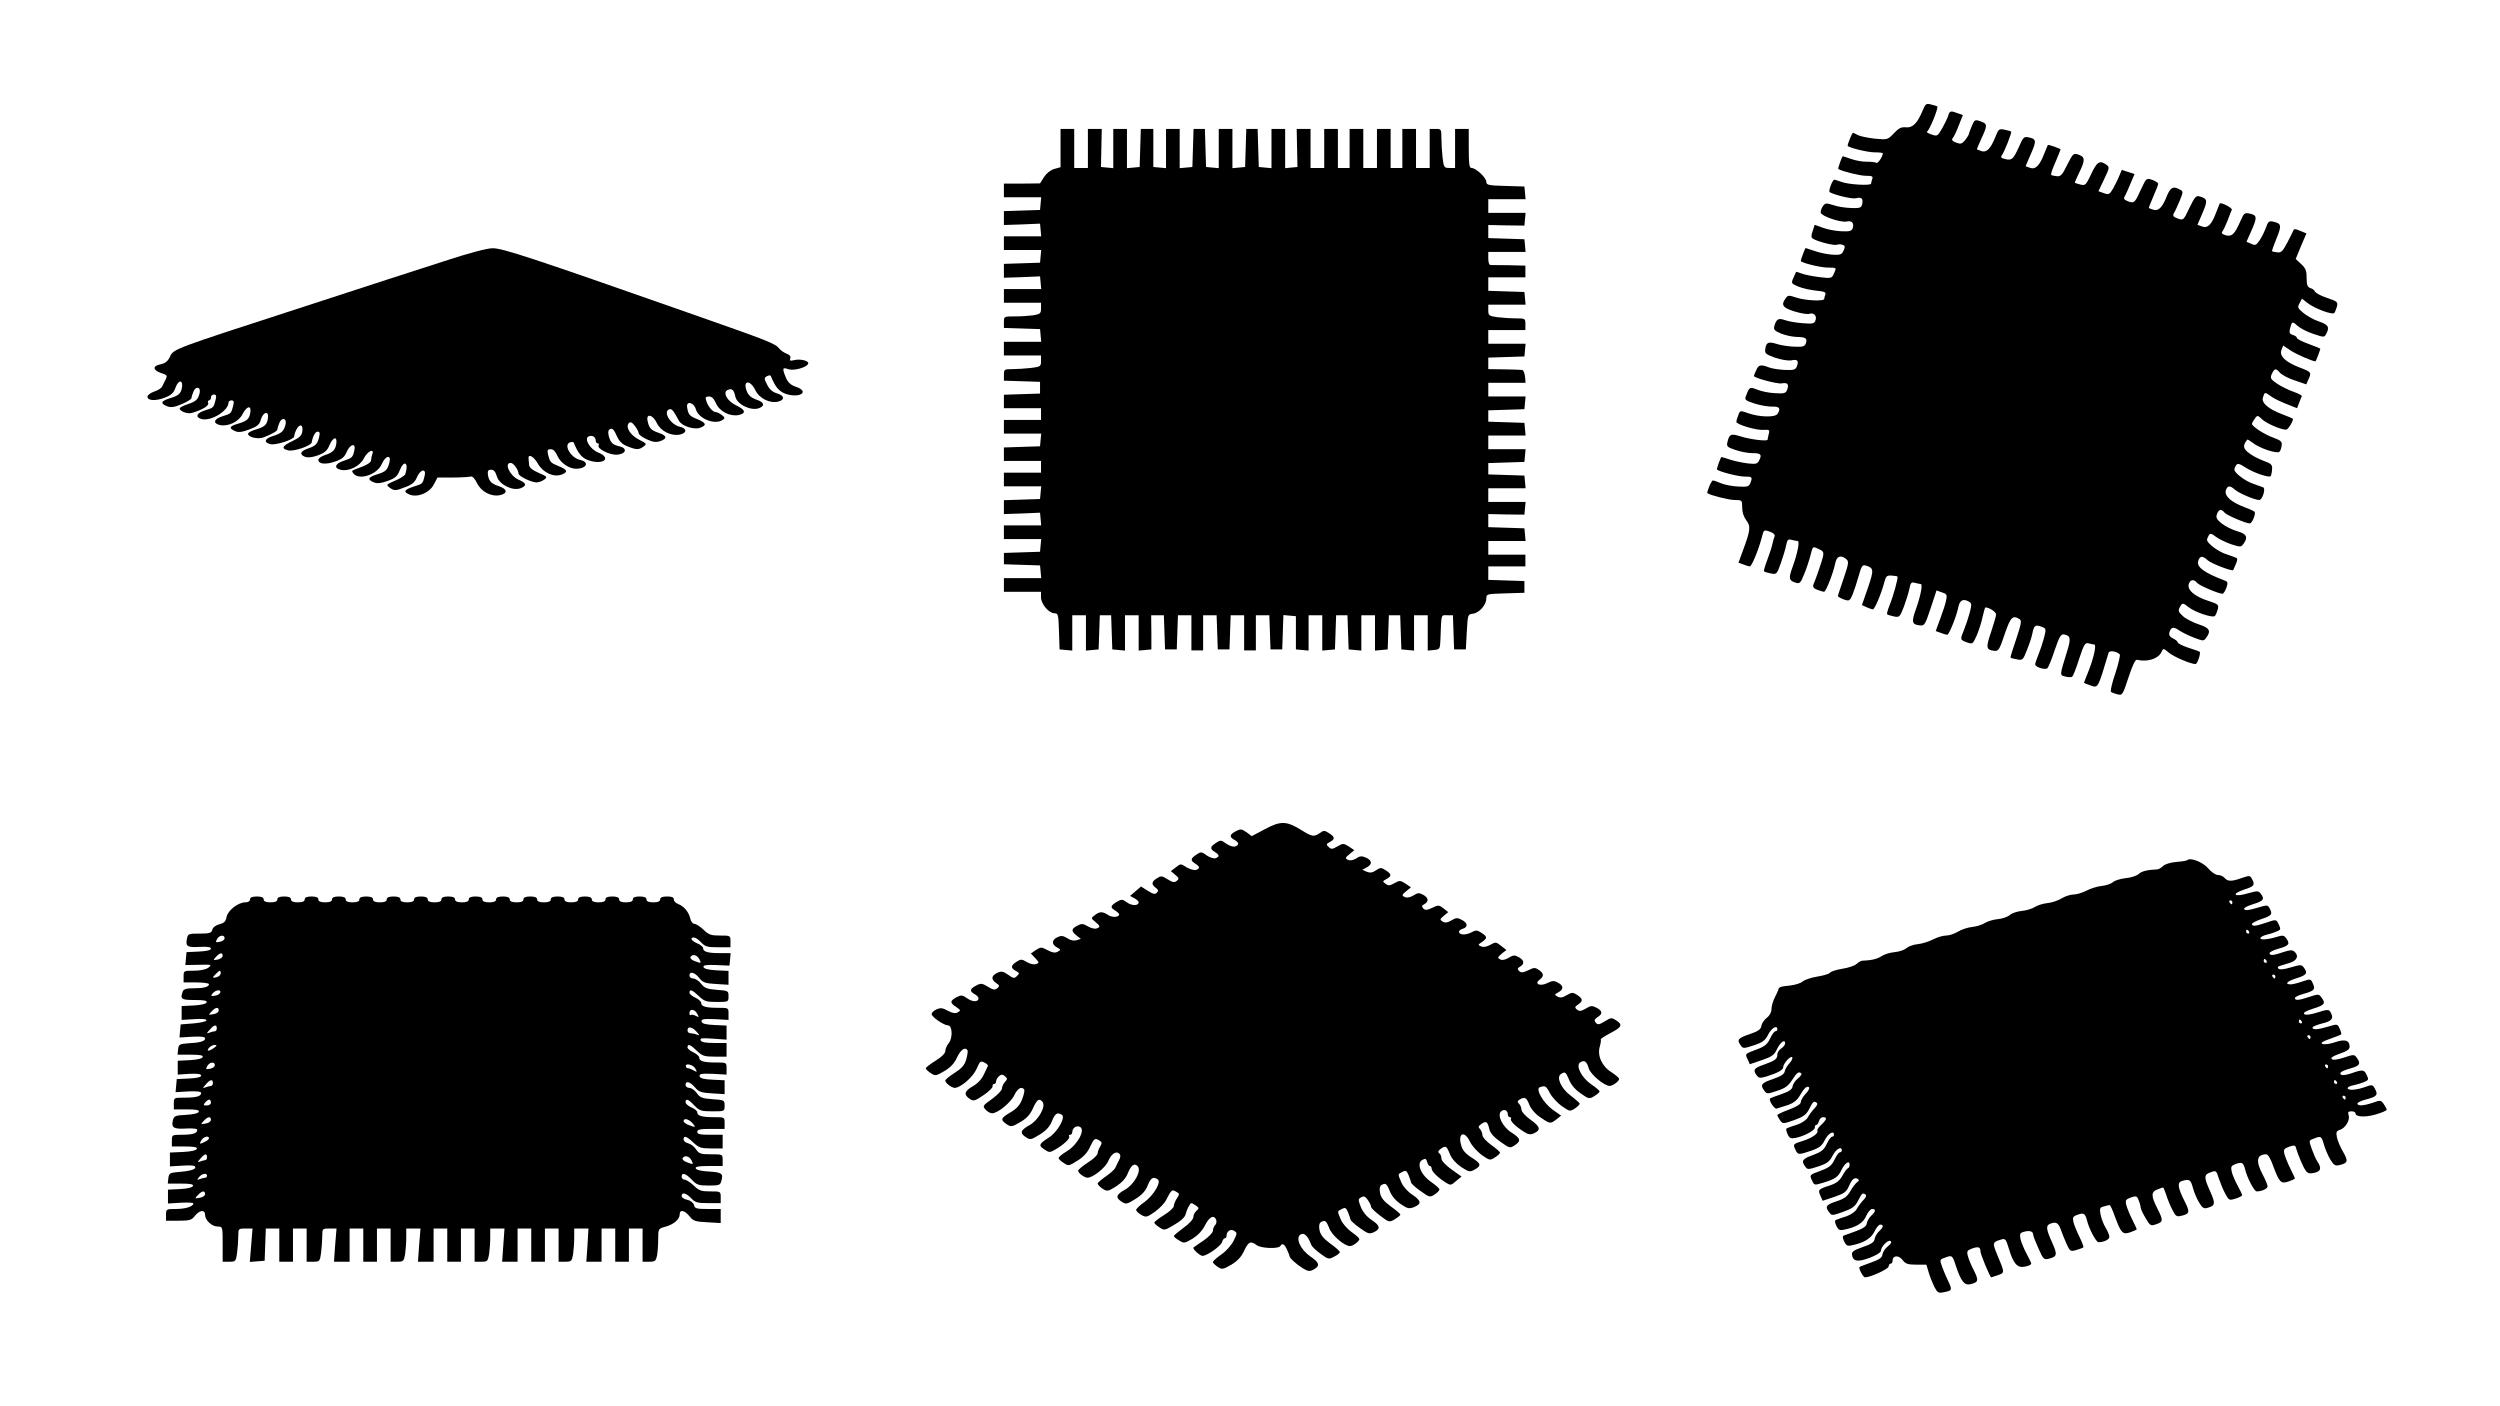
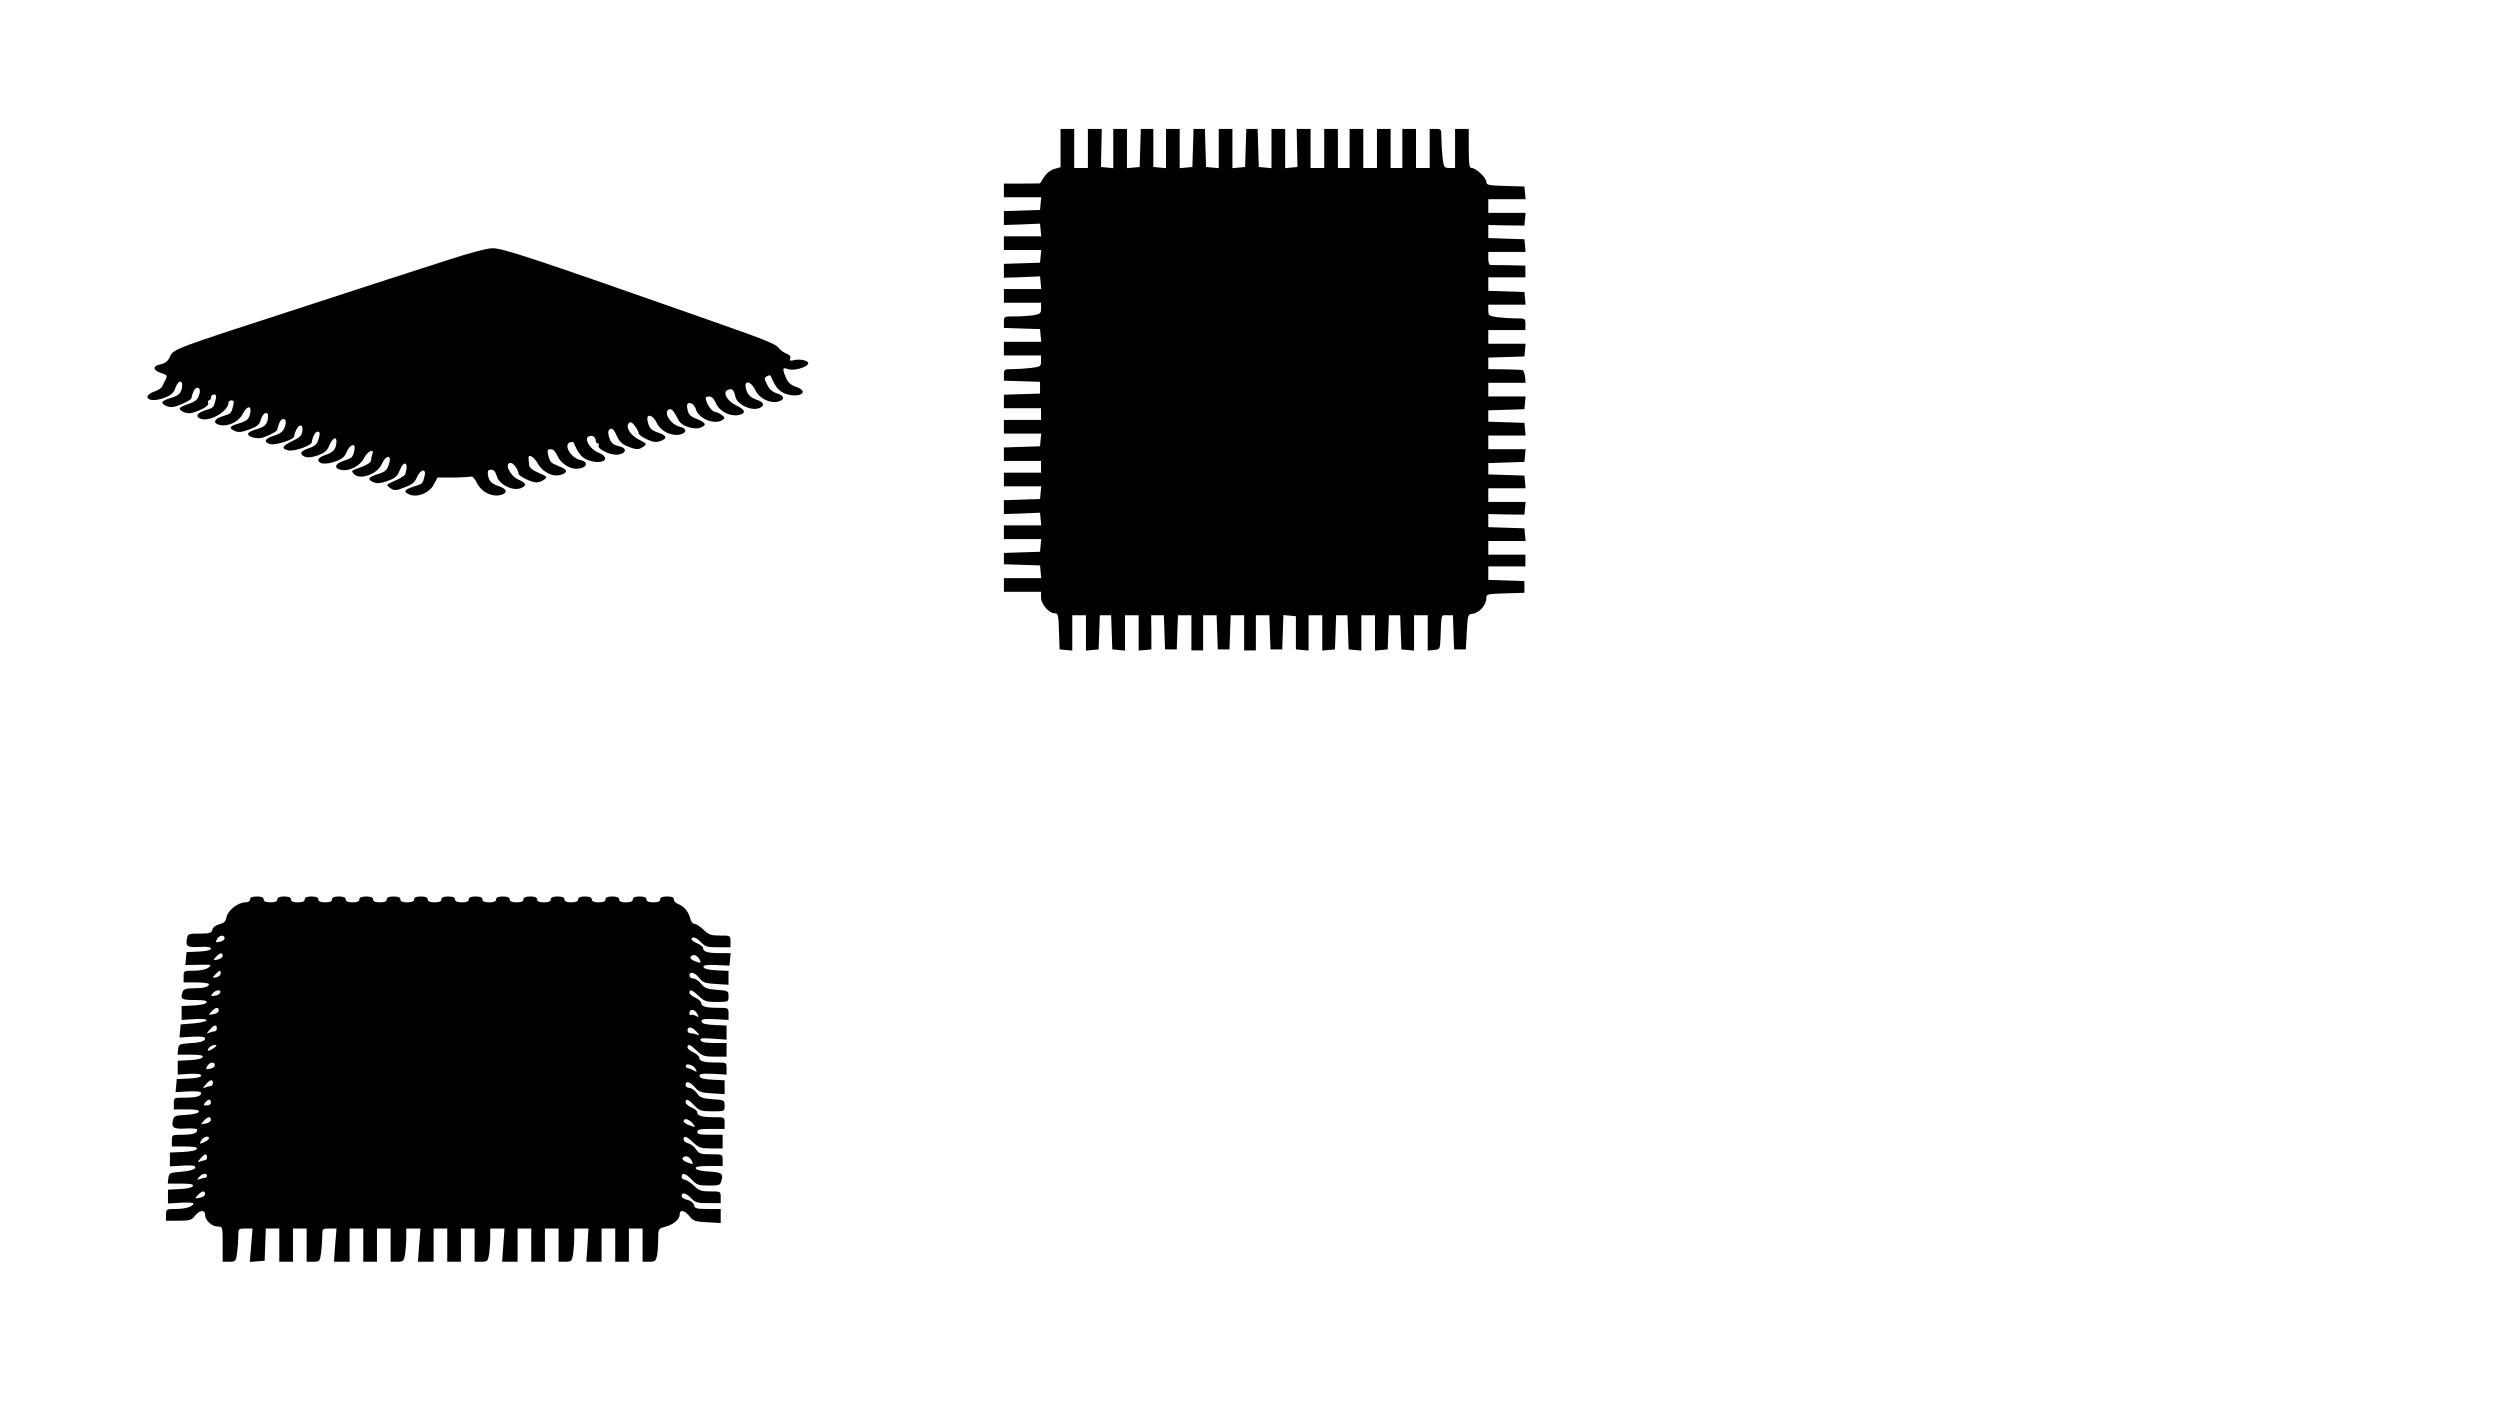
<svg xmlns="http://www.w3.org/2000/svg" version="1.0" width="1280pt" height="720pt" viewBox="0 0 1280 720" preserveAspectRatio="xMidYMid meet">
  <g transform="translate(0,720) scale(0.1,-0.1)" fill="#000000" stroke="none">
-     <path d="M9844 6634 c-27 -65 -51 -89 -85 -86 -24 3 -37 -4 -62 -30 -32 -34 -33 -34 -98 -28 -35 4 -74 12 -86 18 -12 7 -24 12 -26 12 -4 0 -27 -56 -27 -66 0 -9 101 -34 137 -34 24 0 43 -2 43 -5 0 -16 -25 -53 -32 -49 -6 4 -28 6 -49 6 -22 -1 -58 6 -81 14 -22 8 -42 14 -43 14 -4 0 -26 -63 -23 -65 15 -11 110 -35 141 -35 32 0 38 -3 33 -16 -3 -9 -6 -20 -6 -24 0 -12 -118 -5 -153 9 -16 6 -32 11 -35 11 -10 0 -32 -59 -24 -64 30 -16 115 -36 135 -31 29 8 38 -3 31 -32 -5 -17 -13 -20 -57 -18 -29 1 -70 7 -91 15 -36 11 -41 11 -53 -6 -7 -10 -12 -25 -11 -33 4 -18 104 -52 133 -45 26 6 39 -8 31 -34 -5 -15 -16 -18 -59 -16 -28 1 -71 9 -94 18 l-42 15 -10 -32 c-9 -23 -8 -33 1 -39 24 -15 109 -37 123 -31 8 3 22 3 30 -1 12 -4 13 -10 4 -29 -9 -21 -17 -23 -57 -21 -26 2 -67 10 -91 19 -24 8 -45 15 -46 15 -3 0 -25 -59 -25 -66 0 -9 101 -34 137 -34 48 0 47 0 32 -32 -10 -23 -14 -24 -72 -17 -34 4 -75 12 -91 18 -16 6 -29 10 -30 9 -1 -2 -7 -16 -14 -31 -12 -27 -11 -29 25 -44 21 -9 62 -18 91 -21 41 -4 52 -8 48 -19 -3 -8 -6 -19 -6 -23 0 -14 -100 -9 -145 7 -36 12 -41 12 -52 -4 -26 -34 -16 -49 46 -68 33 -10 66 -15 74 -12 22 8 40 -8 33 -31 -6 -19 -13 -21 -64 -17 -31 2 -72 9 -90 15 -36 13 -46 8 -57 -28 -5 -19 -1 -25 32 -39 21 -9 57 -17 80 -18 50 -1 57 -7 49 -33 -6 -16 -15 -19 -59 -17 -28 1 -69 7 -90 14 -43 14 -55 8 -59 -28 -3 -20 4 -26 52 -43 31 -10 66 -16 82 -13 31 7 39 -2 28 -31 -7 -17 -15 -20 -61 -18 -30 1 -67 7 -82 13 -42 16 -53 14 -65 -14 -7 -14 -12 -28 -12 -30 0 -10 121 -42 142 -38 30 6 39 -4 28 -33 -7 -18 -15 -20 -63 -17 -30 1 -70 10 -90 18 -38 15 -40 14 -56 -28 -10 -25 -8 -26 42 -43 28 -9 68 -16 89 -16 39 2 47 -9 29 -37 -12 -19 -92 -17 -149 3 -43 15 -43 15 -52 -10 -6 -14 -10 -29 -10 -34 0 -13 102 -44 139 -41 30 2 33 0 27 -21 -3 -13 -6 -26 -6 -29 0 -10 -90 1 -139 17 -49 15 -56 12 -66 -27 -6 -25 -3 -28 41 -43 26 -9 64 -16 84 -16 45 0 52 -6 38 -35 -9 -20 -16 -22 -56 -18 -26 3 -67 11 -91 19 -25 8 -45 14 -47 14 -4 0 -26 -61 -23 -64 14 -12 109 -36 141 -36 40 0 42 -2 29 -35 -7 -16 -16 -19 -62 -16 -29 1 -69 9 -88 17 -18 8 -37 14 -41 14 -8 0 -33 -61 -28 -65 15 -11 110 -35 140 -35 37 0 38 -1 38 -39 0 -24 8 -48 21 -65 24 -30 21 -52 -17 -154 l-23 -63 25 -9 c14 -6 29 -10 33 -10 10 0 45 86 61 147 10 41 11 42 41 31 20 -7 28 -15 25 -25 -4 -8 -9 -27 -12 -41 -3 -15 -15 -51 -26 -80 -11 -29 -19 -55 -16 -57 2 -3 18 -8 35 -11 29 -6 31 -4 51 53 11 32 24 73 27 91 6 29 10 33 28 28 12 -3 26 -6 31 -6 12 0 -1 -64 -26 -133 -22 -60 -19 -70 18 -81 19 -6 24 1 42 46 12 29 26 72 32 96 12 47 10 46 44 30 21 -9 24 -16 20 -37 -6 -25 -34 -108 -49 -143 -5 -13 0 -20 20 -28 14 -5 30 -10 34 -10 10 0 47 96 57 144 7 38 27 47 56 24 15 -12 14 -21 -12 -98 -16 -47 -30 -88 -30 -92 0 -3 14 -11 30 -17 29 -10 31 -8 46 27 8 20 22 63 31 95 14 50 19 57 37 51 40 -12 41 -22 10 -113 l-31 -89 24 -11 c13 -6 28 -11 32 -11 10 0 45 85 59 140 8 30 13 35 37 33 15 -1 29 -3 30 -5 5 -5 -21 -99 -40 -146 -10 -24 -15 -45 -13 -47 2 -3 18 -7 34 -11 29 -6 31 -4 52 50 11 30 24 71 28 91 6 31 10 36 28 31 11 -3 25 -6 30 -6 12 0 -1 -64 -26 -133 -22 -62 -19 -75 22 -79 23 -3 27 4 55 88 l30 91 28 -10 c25 -8 27 -12 21 -41 -3 -17 -17 -59 -30 -94 l-23 -63 25 -9 c14 -6 29 -10 34 -10 9 0 48 96 57 143 7 33 24 43 51 28 18 -9 18 -14 7 -58 -7 -26 -20 -65 -29 -87 -21 -51 -21 -52 15 -65 29 -10 30 -9 50 36 11 26 25 69 30 95 6 26 12 48 14 48 20 0 55 -23 55 -36 0 -8 -12 -49 -26 -91 -27 -78 -25 -91 16 -95 22 -3 27 4 54 85 30 88 41 99 76 77 12 -7 9 -23 -17 -102 -18 -51 -31 -94 -29 -95 1 -2 16 -6 33 -9 29 -6 31 -3 51 48 12 29 25 68 28 86 8 40 15 45 47 33 24 -9 24 -11 12 -58 -7 -26 -20 -65 -29 -87 -9 -21 -16 -43 -16 -47 0 -15 52 -31 63 -20 5 5 22 46 37 92 23 68 32 83 47 81 35 -7 38 -20 14 -95 -36 -117 -36 -114 -6 -121 14 -4 30 -4 34 -1 5 2 21 43 36 91 25 76 31 85 49 80 12 -3 25 -6 29 -6 12 0 -3 -68 -29 -134 -13 -33 -24 -60 -24 -62 0 -1 14 -7 32 -13 41 -14 38 -20 94 167 4 13 40 8 57 -8 4 -3 -6 -47 -22 -96 -17 -49 -27 -92 -23 -96 4 -4 19 -9 33 -13 26 -6 27 -4 57 87 20 61 35 92 43 90 54 -13 110 5 126 40 9 20 9 20 38 -4 25 -21 112 -58 136 -58 10 0 29 59 21 63 -4 3 -31 12 -59 21 -29 10 -53 22 -53 27 0 5 -11 14 -24 20 -16 8 -22 17 -19 30 8 29 21 32 51 11 15 -10 49 -27 76 -37 47 -18 49 -18 62 0 26 35 17 50 -38 68 -29 10 -66 28 -81 42 -23 21 -26 28 -17 45 13 25 16 25 46 1 33 -26 123 -56 134 -45 5 5 11 20 15 34 6 24 2 27 -47 43 -71 23 -109 55 -102 85 7 25 26 29 44 7 11 -13 109 -55 129 -55 5 0 14 14 20 30 9 28 8 32 -12 39 -103 39 -142 69 -132 99 8 27 22 28 49 3 19 -17 124 -57 130 -50 1 2 7 17 14 32 9 22 9 29 -1 32 -6 3 -30 11 -53 19 -40 14 -94 55 -94 72 0 5 4 15 9 23 7 12 14 10 36 -7 14 -11 49 -28 77 -38 49 -16 52 -16 65 2 24 33 16 51 -32 64 -25 7 -61 25 -79 39 -27 22 -32 31 -25 49 10 26 22 28 39 7 11 -13 109 -55 129 -55 12 0 33 52 24 60 -4 4 -28 15 -53 24 -66 25 -101 56 -94 84 8 27 21 28 48 4 21 -18 101 -52 123 -52 17 0 35 60 20 65 -7 3 -30 11 -53 19 -40 14 -94 55 -94 72 0 5 4 15 9 22 7 11 16 9 47 -11 41 -27 120 -54 130 -45 2 3 6 18 7 34 2 25 -3 30 -47 46 -27 10 -61 29 -76 42 -26 21 -27 37 -4 65 2 2 15 -6 29 -17 34 -27 124 -57 136 -45 4 4 10 19 11 32 3 20 -4 26 -42 40 -44 15 -110 58 -110 71 0 3 6 15 14 26 14 19 15 19 38 -3 22 -21 96 -53 123 -53 9 0 35 40 35 55 0 2 -25 13 -55 24 -71 27 -107 58 -99 85 9 30 10 30 41 7 15 -11 52 -29 81 -40 l53 -21 10 26 c5 15 12 30 14 34 3 5 -16 15 -42 24 -26 9 -64 28 -85 42 -33 23 -36 28 -26 50 14 29 20 30 42 5 10 -11 44 -29 76 -39 l58 -20 11 25 c17 36 15 39 -44 61 -73 28 -106 59 -94 90 l9 23 37 -25 c30 -20 113 -56 128 -56 3 0 25 59 25 65 0 1 -27 12 -60 24 -33 12 -60 26 -60 31 0 5 -9 12 -21 15 -17 6 -19 12 -14 33 9 37 12 38 38 14 13 -12 49 -31 80 -41 56 -19 57 -19 67 -1 19 35 11 48 -37 64 -27 9 -62 29 -80 44 -29 24 -31 29 -19 50 l12 23 28 -22 c35 -28 127 -62 137 -52 4 4 10 19 14 33 6 24 2 27 -51 45 -31 10 -58 25 -61 32 -3 7 -13 15 -24 18 -15 5 -19 16 -19 52 0 37 -5 50 -28 71 l-28 26 27 66 28 65 -32 13 c-24 11 -32 11 -35 2 -3 -7 -17 -36 -32 -64 -22 -42 -31 -51 -50 -48 -13 1 -25 4 -27 6 -2 1 9 31 23 66 27 66 25 75 -16 85 -23 5 -27 2 -39 -32 -8 -21 -22 -50 -33 -65 -16 -24 -22 -26 -42 -16 l-24 10 24 54 c30 67 30 80 2 88 -36 9 -38 8 -57 -36 -30 -68 -43 -80 -74 -73 -18 5 -25 11 -19 19 5 6 17 31 27 56 9 25 19 50 22 56 3 10 -56 40 -62 32 -1 -2 -10 -24 -20 -50 -22 -59 -43 -79 -72 -67 l-22 8 26 61 c27 63 26 72 -14 84 -19 6 -25 -1 -53 -58 -30 -64 -31 -65 -60 -55 -23 9 -27 14 -20 27 6 9 19 38 30 64 19 47 19 48 0 58 -33 18 -47 11 -65 -32 -23 -59 -43 -80 -69 -72 -12 4 -22 7 -24 9 -1 1 9 27 23 59 14 31 25 61 25 65 0 5 -14 14 -30 20 -30 10 -31 9 -55 -42 -35 -77 -37 -79 -69 -68 -22 9 -25 14 -16 28 5 10 19 39 29 65 l20 47 -31 10 c-17 6 -32 11 -33 11 -2 0 -8 -15 -15 -32 -7 -18 -22 -47 -32 -65 -17 -29 -22 -31 -46 -22 l-28 10 29 61 c28 59 29 62 11 75 -33 24 -48 15 -77 -48 -27 -57 -30 -60 -55 -54 -15 4 -28 8 -29 9 -1 1 9 24 22 51 32 65 31 81 -2 93 -27 9 -29 7 -59 -52 -25 -52 -34 -61 -54 -58 -13 1 -26 4 -28 7 -3 2 7 32 22 65 14 34 26 63 26 65 0 4 -63 26 -65 23 -1 -2 -9 -22 -19 -46 -23 -60 -45 -82 -73 -71 l-22 8 24 56 c31 69 31 81 3 89 -36 9 -37 9 -62 -48 -28 -62 -36 -69 -71 -60 -18 4 -23 10 -16 18 12 15 53 118 48 122 -2 2 -17 7 -34 10 -28 6 -31 3 -47 -38 -24 -59 -44 -80 -70 -72 -12 4 -22 8 -24 9 -1 1 9 26 23 56 32 69 31 75 -5 88 -29 10 -31 8 -45 -26 -8 -19 -15 -38 -15 -42 -1 -3 -9 -16 -19 -29 -16 -19 -23 -21 -46 -12 -20 8 -24 14 -17 23 6 6 20 36 31 65 l21 53 -26 9 c-36 14 -42 13 -49 -12 -4 -13 -18 -42 -31 -65 -24 -41 -25 -42 -56 -31 -18 6 -27 13 -21 15 11 4 59 121 52 128 -2 2 -16 6 -32 10 -24 7 -29 4 -43 -31z" />
    <path d="M5430 6442 l0 -98 -32 -9 c-20 -6 -41 -23 -53 -42 l-20 -32 -92 -1 -93 0 0 -35 0 -35 96 0 95 0 -3 -32 -3 -33 -92 -3 -93 -3 0 -35 0 -36 93 3 92 4 3 -32 3 -33 -95 0 -96 0 0 -35 0 -35 96 0 95 0 -3 -32 -3 -33 -92 -3 -93 -3 0 -35 0 -36 93 3 92 4 3 -32 3 -33 -95 0 -96 0 0 -35 0 -35 95 0 95 0 0 -29 c0 -25 -4 -29 -37 -35 -21 -3 -64 -6 -95 -6 -58 0 -58 0 -58 -30 l0 -29 93 -3 92 -3 3 -32 3 -33 -95 0 -96 0 0 -35 0 -35 95 0 95 0 0 -29 c0 -27 -3 -29 -52 -35 -29 -3 -72 -6 -95 -6 -41 0 -43 -1 -43 -30 l0 -29 93 -3 92 -3 0 -30 0 -30 -92 -3 -93 -3 0 -34 0 -35 95 0 95 0 0 -30 0 -30 -95 0 -95 0 0 -35 0 -35 96 0 95 0 -3 -32 -3 -33 -92 -3 -93 -3 0 -34 0 -35 95 0 95 0 0 -30 0 -30 -95 0 -95 0 0 -35 0 -35 96 0 95 0 -3 -32 -3 -33 -92 -3 -93 -3 0 -35 0 -36 93 3 92 4 3 -32 3 -33 -95 0 -96 0 0 -35 0 -35 96 0 95 0 -3 -32 -3 -33 -92 -3 -93 -3 0 -29 0 -29 93 -3 92 -3 3 -32 3 -33 -95 0 -96 0 0 -35 0 -35 95 0 95 0 0 -29 c0 -33 40 -81 69 -81 19 0 20 -7 23 -92 l3 -93 33 -3 32 -3 0 90 0 91 35 0 35 0 0 -91 0 -90 33 3 32 3 3 88 3 87 29 0 29 0 3 -87 3 -88 33 -3 32 -3 0 90 0 91 35 0 35 0 0 -91 0 -90 33 3 32 3 0 88 -1 87 33 0 32 0 3 -87 3 -88 30 0 30 0 3 88 3 87 34 0 35 0 0 -90 0 -90 30 0 30 0 0 90 0 90 35 0 34 0 3 -87 3 -88 30 0 30 0 3 88 3 87 34 0 35 0 0 -90 0 -90 30 0 30 0 0 90 0 90 35 0 34 0 3 -87 3 -88 30 0 30 0 3 88 3 88 32 -3 32 -3 0 -85 0 -85 33 -3 32 -3 0 90 0 91 35 0 35 0 0 -91 0 -90 33 3 32 3 3 88 3 87 29 0 29 0 3 -87 3 -88 33 -3 32 -3 0 90 0 91 35 0 35 0 0 -91 0 -90 33 3 32 3 3 88 3 87 29 0 29 0 3 -87 3 -88 33 -3 32 -3 0 90 0 91 35 0 35 0 0 -91 0 -90 31 3 c31 3 32 5 34 53 5 137 2 125 35 125 l29 0 3 -87 3 -88 30 0 30 0 5 90 c5 89 5 90 32 93 32 4 68 45 68 78 0 23 3 23 98 26 l97 3 0 30 0 30 -92 3 -93 3 0 34 0 35 95 0 95 0 0 30 0 30 -95 0 -95 0 0 35 0 35 96 0 95 0 -3 33 -3 32 -92 3 -93 3 0 33 0 34 93 -2 92 -1 3 33 3 32 -95 0 -96 0 0 35 0 35 96 0 95 0 -3 33 -3 32 -92 3 -93 3 0 29 0 29 93 3 92 3 3 33 3 32 -95 0 -96 0 0 35 0 35 96 0 95 0 -3 33 -3 32 -92 3 -93 3 0 29 0 29 93 3 92 3 3 33 3 32 -95 0 -96 0 0 35 0 35 96 0 95 0 -3 33 c-2 17 -9 33 -15 33 -7 1 -49 2 -93 3 l-80 1 0 30 0 29 93 3 92 3 3 33 3 32 -95 0 -96 0 0 35 0 35 95 0 95 0 0 30 c0 29 -1 30 -49 30 -26 0 -69 3 -95 6 -43 6 -46 9 -46 35 l0 29 96 0 95 0 -3 33 -3 32 -92 3 -93 3 0 34 0 35 95 0 95 0 0 30 0 30 -82 2 c-46 0 -89 1 -95 1 -8 -1 -13 12 -13 33 l0 34 96 0 95 0 -3 33 -3 32 -92 3 -93 3 0 33 0 34 93 -2 92 -1 3 33 3 32 -95 0 -96 0 0 35 0 35 96 0 95 0 -3 33 -3 32 -97 3 c-88 2 -98 5 -98 21 0 21 -53 71 -76 71 -11 0 -14 20 -14 100 l0 100 -35 0 -35 0 0 -100 0 -100 -29 0 c-27 0 -29 3 -35 53 -3 28 -6 73 -6 100 0 46 -1 47 -30 47 l-30 0 0 -100 0 -100 -35 0 -35 0 0 100 0 100 -35 0 -35 0 0 -100 0 -100 -30 0 -30 0 0 100 0 100 -35 0 -35 0 0 -100 0 -100 -35 0 -35 0 0 100 0 100 -35 0 -35 0 0 -100 0 -100 -30 0 -30 0 0 100 0 100 -35 0 -35 0 0 -100 0 -100 -35 0 -35 0 0 100 0 100 -36 0 -35 0 2 -97 2 -98 -32 -3 -31 -3 0 100 0 101 -35 0 -35 0 0 -101 0 -100 -32 3 -33 3 -3 98 -3 97 -29 0 -29 0 -3 -97 -3 -98 -32 -3 -33 -3 0 100 0 101 -35 0 -35 0 0 -101 0 -100 -32 3 -33 3 -3 98 -3 97 -29 0 -29 0 -3 -97 -3 -98 -32 -3 -33 -3 0 100 0 101 -35 0 -35 0 0 -101 0 -100 -32 3 -33 3 0 98 0 97 -32 0 -32 0 -3 -97 -3 -98 -32 -3 -33 -3 0 100 0 101 -35 0 -35 0 0 -101 0 -100 -31 3 -32 3 2 98 2 97 -35 0 -36 0 0 -100 0 -100 -35 0 -35 0 0 100 0 100 -35 0 -35 0 0 -98z" />
    <path d="M2275 5863 c-110 -35 -443 -143 -740 -240 -653 -212 -646 -209 -665 -250 -11 -23 -24 -33 -47 -38 -43 -8 -42 -30 2 -45 31 -10 33 -13 23 -33 -6 -12 -14 -28 -18 -36 -3 -8 -22 -20 -41 -26 -19 -7 -34 -18 -34 -26 0 -21 42 -23 89 -5 33 13 45 24 55 52 14 39 38 41 33 3 -5 -34 -16 -44 -62 -58 -46 -14 -51 -27 -14 -41 19 -8 37 -5 75 11 27 12 49 25 49 30 0 4 4 19 10 33 12 32 40 25 32 -7 -8 -33 -18 -42 -62 -57 -22 -7 -40 -17 -40 -21 0 -15 41 -30 63 -23 52 15 88 37 83 50 -3 8 -1 14 4 14 6 0 10 7 10 15 0 8 7 15 15 15 12 0 14 -7 9 -27 -10 -40 -11 -41 -54 -54 -43 -13 -52 -34 -20 -44 47 -15 140 41 140 84 0 6 7 11 15 11 12 0 14 -7 9 -27 -10 -40 -11 -41 -54 -54 -45 -14 -52 -36 -15 -45 42 -10 98 17 117 56 21 41 45 47 40 10 -5 -35 -16 -45 -62 -59 -46 -13 -50 -23 -17 -38 17 -8 35 -6 73 8 42 16 53 25 60 52 12 39 41 45 36 7 -5 -35 -16 -45 -62 -59 -22 -6 -40 -16 -40 -22 0 -17 48 -29 78 -19 42 16 72 33 72 41 0 4 4 19 10 33 12 32 40 25 32 -7 -8 -34 -21 -46 -63 -59 -44 -13 -51 -33 -15 -42 27 -7 120 23 122 39 8 54 48 81 42 28 -2 -22 -13 -33 -50 -51 -54 -25 -60 -39 -22 -48 28 -7 118 24 120 41 5 30 18 55 30 55 11 0 13 -7 8 -27 -8 -36 -18 -46 -56 -59 -40 -13 -47 -31 -16 -43 15 -5 37 -3 67 8 34 13 47 24 59 54 18 40 39 45 34 6 -5 -33 -18 -46 -58 -59 -19 -6 -34 -17 -34 -25 0 -21 38 -25 86 -8 35 12 48 23 59 49 18 42 49 48 39 7 -8 -35 -11 -38 -56 -53 -42 -13 -50 -37 -15 -45 41 -11 100 18 120 58 17 36 56 55 43 21 -3 -9 -6 -22 -6 -30 0 -13 -22 -26 -84 -48 -15 -5 -16 -9 -6 -21 30 -36 123 -4 145 50 19 43 49 49 39 8 -10 -40 -19 -48 -64 -62 -46 -14 -51 -27 -15 -41 18 -7 37 -4 71 8 38 14 49 24 61 55 23 56 47 37 28 -21 -3 -7 -26 -22 -52 -33 -45 -19 -47 -21 -29 -35 25 -18 31 -18 84 3 32 12 47 25 57 50 18 42 49 46 39 6 -10 -40 -10 -40 -52 -53 -52 -17 -59 -27 -28 -41 41 -19 106 7 128 52 l18 34 77 0 c43 0 84 3 92 5 10 3 21 -9 33 -33 22 -45 74 -72 119 -62 39 9 37 31 -5 45 -40 13 -53 26 -58 60 -2 19 1 25 17 25 13 0 22 -10 29 -34 12 -42 80 -76 121 -61 34 13 31 27 -10 44 -44 19 -76 86 -40 86 14 0 39 -35 40 -55 0 -13 64 -44 91 -45 11 0 29 6 40 14 18 14 16 16 -28 35 -33 14 -48 27 -49 41 -1 11 -2 26 -3 33 -2 26 27 10 48 -27 26 -46 81 -71 121 -56 35 13 31 25 -14 43 -43 18 -45 20 -55 60 -5 23 -3 27 14 27 13 0 24 -11 34 -34 15 -35 59 -66 95 -66 54 0 71 34 22 45 -49 11 -87 77 -53 90 9 3 18 3 20 -2 22 -55 41 -78 76 -90 75 -25 120 11 49 40 -43 17 -75 73 -48 83 18 7 35 -3 35 -22 0 -8 5 -14 11 -14 5 0 7 -4 4 -10 -10 -17 57 -51 95 -48 46 4 54 33 11 43 -34 7 -46 19 -55 56 -4 19 -1 29 9 33 11 4 20 -6 32 -34 13 -29 27 -44 55 -55 47 -19 59 -19 83 -1 18 13 16 15 -23 35 -46 23 -71 66 -52 85 8 8 16 4 30 -14 11 -14 20 -31 20 -38 0 -7 19 -21 41 -31 33 -15 48 -17 71 -9 36 13 32 28 -10 42 -38 13 -48 23 -56 59 -10 42 26 36 47 -9 20 -42 74 -68 118 -59 37 8 37 32 0 40 -47 10 -88 76 -55 89 13 5 21 -4 50 -58 14 -27 78 -48 109 -36 35 13 31 25 -15 44 -40 16 -46 23 -52 61 -5 35 35 25 45 -11 14 -48 97 -81 137 -54 13 9 12 12 -4 25 -11 8 -25 15 -31 15 -16 0 -41 30 -49 58 -6 18 -3 22 14 22 15 0 25 -11 36 -35 17 -41 72 -69 116 -60 40 9 35 27 -14 50 -46 22 -70 68 -41 79 21 9 31 0 38 -35 9 -40 80 -74 121 -59 33 13 27 31 -16 45 -23 8 -38 21 -46 41 -23 56 15 63 43 7 20 -43 75 -70 118 -59 35 9 31 31 -7 42 -23 7 -38 20 -50 44 -16 32 -17 35 -1 44 10 5 18 6 20 0 22 -55 41 -78 77 -91 42 -14 86 -8 86 12 0 8 -16 19 -36 25 -26 9 -40 22 -50 46 -20 48 -18 55 11 44 27 -10 96 8 103 28 5 15 -41 26 -73 18 -19 -5 -23 -3 -19 9 4 9 -2 18 -18 24 -13 5 -30 16 -38 26 -22 27 -45 36 -470 185 -797 280 -949 330 -998 329 -29 0 -126 -26 -247 -66z" />
-     <path d="M6477 2955 l-68 -36 -27 20 c-25 17 -30 18 -55 5 -32 -17 -34 -29 -7 -44 24 -13 26 -26 4 -34 -9 -3 -29 3 -45 14 -27 20 -30 20 -54 4 -30 -20 -31 -30 -5 -46 24 -15 25 -24 4 -32 -9 -3 -29 3 -45 14 -27 20 -30 20 -54 4 -30 -20 -31 -30 -5 -46 24 -15 25 -24 4 -32 -9 -3 -30 3 -48 13 -31 20 -31 20 -56 0 l-25 -19 22 -19 c20 -16 21 -21 8 -31 -12 -10 -21 -8 -47 8 -29 18 -33 19 -55 5 -28 -18 -29 -31 -5 -49 13 -10 14 -15 5 -25 -9 -9 -19 -7 -46 10 l-35 22 -28 -24 -28 -24 22 -12 c12 -6 22 -16 22 -20 0 -19 -33 -20 -59 -2 -25 18 -28 18 -54 3 -32 -20 -34 -28 -7 -44 11 -7 20 -16 20 -19 0 -16 -35 -18 -56 -4 -29 19 -44 19 -69 -1 -20 -15 -20 -15 3 -34 26 -22 27 -26 6 -34 -9 -3 -29 2 -44 11 -25 15 -33 15 -55 3 -31 -16 -31 -27 -3 -50 l22 -17 -22 -7 c-13 -4 -31 -1 -47 10 -21 13 -31 15 -50 6 -31 -14 -32 -37 -3 -53 20 -11 20 -12 3 -22 -13 -7 -27 -5 -51 8 -32 17 -35 17 -60 1 l-26 -18 23 -24 c20 -22 21 -24 4 -30 -10 -4 -30 0 -47 10 -27 16 -31 16 -53 2 -31 -20 -31 -32 -4 -47 19 -10 20 -13 6 -26 -14 -14 -18 -13 -45 6 -26 18 -34 20 -56 10 -31 -15 -33 -33 -6 -52 18 -12 19 -16 6 -27 -13 -10 -22 -8 -48 8 -30 18 -36 19 -60 6 -33 -17 -35 -29 -8 -44 11 -6 20 -15 20 -21 0 -20 -30 -20 -57 -1 -26 18 -31 19 -56 6 -34 -18 -34 -29 -1 -50 23 -16 24 -18 8 -27 -12 -7 -27 -5 -51 8 -27 15 -38 16 -58 7 -14 -6 -25 -17 -25 -24 0 -15 63 -58 84 -58 22 0 25 -64 4 -90 -10 -12 -18 -31 -18 -41 0 -12 -18 -30 -50 -50 -27 -17 -50 -34 -50 -39 0 -4 11 -15 25 -24 24 -16 27 -15 70 10 32 19 51 39 65 70 19 40 42 56 54 36 2 -4 -1 -25 -7 -47 -9 -29 -23 -45 -59 -68 -27 -17 -48 -34 -48 -40 0 -12 31 -36 48 -37 29 0 93 54 112 97 17 40 21 43 40 33 12 -6 20 -14 18 -18 -2 -4 -12 -24 -21 -44 -11 -24 -32 -46 -57 -60 -43 -25 -47 -43 -14 -65 19 -12 26 -10 70 20 27 18 48 39 46 45 -1 7 2 12 8 12 5 0 10 6 10 14 0 7 7 19 15 26 12 10 18 10 30 0 14 -12 14 -15 0 -30 -8 -9 -15 -24 -15 -33 0 -10 -23 -33 -50 -53 -49 -35 -50 -37 -34 -55 9 -11 25 -19 34 -19 28 0 96 55 114 94 16 34 38 46 50 27 3 -4 -2 -27 -11 -50 -11 -29 -28 -48 -59 -66 -51 -30 -53 -38 -20 -61 23 -15 27 -14 70 11 33 19 51 39 65 71 21 46 32 53 49 32 18 -23 -21 -93 -67 -119 -47 -26 -51 -40 -18 -62 22 -14 27 -13 70 14 34 21 52 41 63 69 16 40 28 47 51 32 20 -13 -24 -90 -68 -117 -50 -32 -53 -40 -22 -60 25 -17 28 -17 57 0 43 25 76 56 70 66 -3 5 0 9 5 9 6 0 11 6 11 13 0 22 22 37 40 27 28 -15 -13 -91 -67 -124 -24 -14 -43 -30 -43 -35 0 -5 11 -16 26 -25 24 -17 27 -16 70 11 31 19 52 42 65 71 21 44 25 47 49 32 12 -8 13 -13 3 -30 -7 -11 -13 -27 -13 -35 0 -8 -22 -30 -50 -47 -27 -18 -50 -37 -50 -42 0 -12 31 -35 48 -36 27 0 92 51 106 85 16 38 41 54 57 38 7 -7 7 -18 -2 -34 -7 -13 -15 -31 -19 -39 -4 -8 -26 -28 -48 -43 -23 -16 -42 -32 -42 -37 0 -5 11 -17 25 -26 23 -15 27 -15 70 12 29 19 50 42 59 66 18 44 34 55 51 37 21 -23 -17 -93 -65 -120 -46 -26 -50 -40 -17 -62 22 -14 27 -13 70 14 34 21 52 41 63 69 16 40 28 47 51 32 21 -13 -20 -82 -68 -117 -23 -16 -42 -34 -42 -40 0 -5 11 -17 26 -25 24 -14 29 -13 69 15 24 17 50 44 58 60 28 54 30 56 51 44 19 -10 19 -12 5 -34 -9 -14 -16 -31 -16 -40 0 -8 -22 -29 -50 -46 -27 -17 -50 -34 -50 -39 0 -4 12 -15 26 -24 24 -16 27 -16 68 8 43 25 63 43 67 61 4 20 22 55 29 55 3 0 14 -6 24 -13 16 -12 16 -14 2 -26 -9 -8 -16 -22 -16 -32 0 -11 -20 -34 -50 -55 -27 -20 -50 -39 -50 -43 0 -3 12 -14 27 -22 25 -16 28 -15 69 9 27 17 50 41 64 69 22 44 46 55 57 27 3 -8 1 -20 -6 -27 -6 -6 -11 -19 -11 -29 0 -9 -21 -31 -47 -49 -27 -18 -50 -34 -52 -36 -8 -6 32 -43 46 -43 23 0 95 51 100 71 3 10 9 19 14 19 5 0 9 6 9 13 0 23 21 37 39 25 16 -10 16 -13 -3 -51 -11 -22 -39 -54 -63 -70 -24 -17 -43 -34 -43 -39 0 -4 11 -15 24 -24 23 -15 27 -14 71 11 32 20 51 40 65 71 22 47 33 52 64 29 22 -17 112 -20 121 -5 10 17 21 11 34 -17 7 -16 13 -30 13 -33 -1 -10 33 -41 66 -62 29 -18 37 -19 58 -8 34 19 30 35 -18 68 -52 36 -77 96 -48 112 18 10 37 -9 53 -52 3 -10 25 -31 48 -47 39 -29 43 -30 70 -15 16 8 29 18 29 23 0 5 -22 25 -49 44 -35 26 -50 44 -55 68 -4 22 -2 35 6 41 22 13 28 9 44 -31 15 -38 78 -91 106 -91 17 1 48 25 48 36 -1 5 -18 21 -40 36 -22 16 -46 43 -55 64 -19 45 -19 41 5 54 17 9 22 7 32 -17 6 -15 12 -32 12 -37 1 -5 22 -25 48 -43 41 -30 49 -32 72 -22 36 17 33 34 -13 64 -24 16 -44 41 -54 66 -14 37 -14 40 3 49 14 8 21 4 34 -15 9 -13 16 -29 16 -34 0 -6 21 -26 46 -45 46 -35 47 -35 75 -19 16 10 29 20 29 24 0 4 -22 23 -49 42 -35 26 -50 44 -55 68 -4 22 -2 35 6 41 22 13 28 9 44 -31 10 -25 30 -49 56 -66 35 -24 43 -25 69 -15 39 17 36 32 -11 64 -23 15 -46 41 -55 62 -19 45 -19 41 5 54 17 9 22 7 32 -17 6 -15 12 -32 12 -37 1 -5 22 -25 49 -44 46 -33 48 -33 72 -18 14 9 25 21 25 26 0 5 -19 22 -42 38 -54 37 -77 96 -46 113 16 9 20 7 25 -10 3 -12 9 -21 14 -21 5 0 9 -6 9 -13 0 -15 31 -45 71 -71 26 -16 28 -16 54 7 l28 23 -52 37 c-31 23 -51 44 -51 56 0 11 -5 23 -12 27 -7 5 -5 11 7 21 27 19 31 17 48 -25 10 -25 31 -48 58 -67 39 -25 45 -27 68 -14 37 21 35 31 -14 62 -33 21 -47 38 -54 64 -18 64 18 76 46 16 10 -20 37 -50 60 -67 40 -28 43 -28 67 -12 15 9 26 20 26 24 0 5 -20 22 -45 40 -25 18 -45 40 -45 50 0 10 -6 24 -12 31 -11 10 -9 15 6 26 24 18 33 12 41 -25 4 -20 22 -41 56 -65 48 -34 50 -35 74 -19 34 22 31 35 -14 64 -47 28 -78 91 -55 110 15 14 34 5 34 -16 0 -8 5 -14 11 -14 5 0 8 -4 5 -9 -6 -9 24 -39 67 -66 22 -14 33 -16 52 -7 36 17 31 34 -20 70 -25 18 -45 40 -45 50 0 10 -6 24 -12 30 -10 10 -10 15 2 22 26 16 36 11 50 -26 9 -22 31 -48 57 -65 49 -34 51 -34 82 -10 l24 19 -44 31 c-47 34 -88 105 -66 114 28 10 33 8 52 -29 11 -21 39 -51 61 -67 41 -28 42 -29 68 -12 15 10 25 21 24 25 -2 4 -23 23 -47 41 -49 37 -74 94 -49 110 21 14 25 11 42 -30 10 -25 31 -50 59 -69 41 -29 44 -30 70 -14 15 9 27 20 27 24 0 4 -20 21 -44 37 -50 35 -80 96 -55 112 21 13 33 5 43 -30 9 -32 80 -91 108 -91 16 1 48 24 48 36 0 5 -18 20 -39 34 -49 30 -74 85 -60 132 5 17 7 34 5 36 -3 2 18 16 46 31 61 31 68 44 34 66 -24 16 -27 16 -59 -4 -30 -18 -36 -19 -47 -7 -9 12 -7 17 9 28 28 17 26 32 -4 48 -23 12 -30 12 -56 -4 -24 -14 -33 -15 -45 -5 -12 10 -12 14 6 26 26 18 25 29 -5 49 -22 14 -26 14 -53 -1 -21 -13 -34 -15 -47 -8 -17 10 -17 11 3 22 29 15 28 35 -2 50 -19 11 -28 10 -53 -2 -37 -19 -70 -5 -40 17 23 18 22 32 -4 50 -19 13 -25 13 -55 -2 -27 -13 -37 -13 -47 -3 -9 10 -8 14 6 22 24 14 21 33 -8 49 -20 11 -28 10 -49 -3 -14 -9 -32 -14 -40 -11 -21 8 -20 12 5 33 l22 17 -27 21 c-25 20 -29 21 -55 6 -17 -10 -35 -14 -47 -9 -18 8 -18 9 4 23 28 20 28 27 -3 47 -23 15 -28 15 -54 1 -29 -14 -61 -12 -61 5 0 5 9 12 20 15 27 9 25 29 -5 45 -22 12 -30 12 -53 -2 -20 -12 -32 -14 -45 -7 -16 10 -16 12 5 30 l23 19 -24 19 c-23 18 -27 18 -58 3 -27 -13 -36 -13 -46 -3 -9 10 -8 14 6 22 24 14 21 33 -7 48 -20 11 -28 10 -48 -3 -14 -9 -33 -14 -42 -10 -21 8 -20 12 6 33 l22 18 -28 19 c-27 17 -30 17 -57 2 -23 -13 -31 -14 -45 -3 -16 12 -16 13 4 24 28 15 28 25 -3 45 -23 15 -27 15 -50 0 -19 -13 -31 -14 -48 -7 l-22 10 23 12 c29 16 28 35 -4 50 -22 9 -31 9 -50 -4 -12 -8 -30 -12 -38 -9 -21 8 -20 12 6 33 l22 18 -28 19 c-27 17 -30 17 -59 0 -26 -15 -32 -15 -45 -2 -13 12 -12 15 7 25 27 15 27 25 -4 45 -23 15 -28 15 -47 1 -31 -21 -40 -19 -95 15 -76 47 -106 48 -186 5z" />
-     <path d="M11199 2796 c-3 -3 -28 -7 -56 -9 -30 -3 -58 -11 -68 -21 -9 -9 -22 -16 -28 -17 -54 -3 -81 -9 -97 -24 -10 -9 -40 -19 -66 -21 -27 -3 -56 -12 -65 -20 -10 -9 -36 -18 -58 -20 -22 -2 -57 -13 -78 -24 -21 -11 -51 -20 -67 -20 -16 0 -43 -9 -61 -20 -18 -11 -51 -22 -73 -24 -21 -2 -50 -11 -64 -20 -14 -9 -44 -18 -67 -20 -23 -2 -51 -12 -61 -21 -10 -9 -38 -19 -61 -21 -23 -2 -53 -11 -67 -20 -14 -9 -43 -18 -64 -20 -22 -2 -55 -13 -73 -24 -18 -11 -45 -20 -61 -20 -16 0 -46 -9 -67 -20 -21 -11 -56 -22 -78 -24 -22 -2 -49 -12 -59 -21 -10 -9 -37 -18 -60 -20 -23 -2 -53 -11 -67 -21 -23 -14 -49 -21 -100 -23 -6 -1 -19 -8 -27 -16 -9 -9 -41 -20 -73 -25 -31 -5 -59 -14 -63 -20 -4 -6 -33 -15 -65 -20 -32 -5 -66 -17 -75 -25 -10 -9 -39 -18 -66 -21 -46 -4 -59 -9 -59 -22 -1 -4 -9 -21 -18 -39 -9 -18 -17 -44 -17 -59 0 -16 -9 -34 -24 -45 -14 -11 -26 -29 -28 -42 -2 -17 -16 -27 -60 -42 -60 -20 -67 -29 -45 -58 11 -16 15 -16 67 1 45 15 58 25 73 55 17 34 47 51 47 27 0 -5 -4 -10 -10 -10 -5 0 -18 -17 -27 -37 -14 -30 -28 -41 -68 -56 -62 -23 -61 -22 -47 -51 l11 -25 61 21 c51 17 64 26 78 56 17 36 42 54 42 30 0 -7 -9 -19 -20 -26 -11 -7 -20 -21 -20 -31 0 -23 -10 -31 -69 -52 -50 -17 -57 -27 -38 -53 12 -17 18 -17 53 -7 57 18 84 33 84 47 0 18 37 60 46 51 4 -4 -2 -17 -13 -30 -12 -12 -23 -31 -25 -42 -2 -14 -20 -26 -61 -40 -59 -20 -66 -29 -44 -59 13 -18 16 -18 66 -1 41 13 57 25 77 56 24 38 34 45 47 33 3 -4 -4 -15 -18 -26 -13 -10 -25 -28 -27 -40 -2 -16 -17 -26 -57 -40 -30 -10 -56 -20 -58 -22 -9 -8 22 -56 33 -52 6 2 31 10 54 17 29 9 48 23 61 43 26 45 39 57 50 50 6 -4 0 -17 -15 -33 -14 -15 -26 -34 -26 -44 0 -10 -20 -23 -60 -38 -33 -12 -60 -25 -60 -28 0 -4 6 -16 14 -27 14 -19 15 -19 72 1 45 16 61 27 75 53 22 43 25 46 39 37 8 -5 5 -15 -11 -31 -12 -13 -27 -33 -33 -45 -6 -12 -29 -28 -51 -36 -22 -7 -46 -15 -52 -18 -10 -3 -10 -10 -1 -31 10 -22 16 -25 42 -20 45 9 101 40 98 54 -1 6 2 12 7 12 5 0 11 9 14 20 3 11 12 20 21 20 22 0 20 -11 -9 -39 -14 -12 -23 -26 -20 -31 7 -12 -27 -36 -70 -50 -55 -17 -56 -18 -43 -45 13 -29 16 -29 83 -6 40 14 54 25 68 54 17 34 47 51 47 27 0 -5 -4 -10 -10 -10 -5 0 -18 -17 -27 -37 -15 -31 -28 -41 -71 -57 -54 -19 -61 -30 -39 -59 11 -16 15 -16 67 1 45 15 58 25 73 55 17 34 47 51 47 27 0 -5 -4 -10 -10 -10 -5 0 -18 -17 -27 -37 -14 -30 -28 -41 -68 -56 -62 -23 -61 -22 -47 -52 11 -24 12 -24 55 -11 63 19 79 30 96 67 17 35 41 50 41 26 0 -9 -4 -17 -9 -19 -5 -1 -18 -19 -28 -38 -15 -26 -31 -39 -66 -50 -58 -19 -60 -22 -46 -53 l11 -25 60 20 c50 17 62 26 74 54 16 37 29 48 46 38 8 -5 7 -10 -5 -18 -8 -7 -24 -27 -34 -46 -14 -25 -31 -38 -68 -50 -55 -18 -62 -27 -41 -55 14 -20 15 -20 72 0 45 16 61 27 75 53 22 43 25 46 39 37 8 -5 5 -15 -11 -31 -12 -13 -27 -33 -33 -45 -6 -12 -29 -28 -51 -36 -22 -7 -46 -15 -52 -18 -10 -3 -10 -10 -1 -31 10 -21 17 -25 39 -20 63 12 100 35 114 71 9 19 22 35 30 35 21 0 19 -13 -4 -34 -11 -10 -21 -28 -23 -39 -3 -20 -17 -28 -115 -62 -10 -3 -10 -10 -1 -31 10 -21 17 -25 39 -20 61 12 99 35 116 70 9 20 23 36 30 36 19 0 16 -14 -6 -34 -11 -10 -21 -28 -23 -40 -2 -16 -17 -26 -61 -41 -46 -16 -57 -24 -55 -39 5 -35 29 -39 91 -16 31 12 57 27 57 35 0 21 36 59 49 51 8 -5 4 -13 -13 -27 -14 -11 -26 -29 -28 -42 -2 -17 -16 -26 -58 -41 -30 -11 -57 -21 -59 -23 -7 -5 18 -53 28 -53 28 0 121 43 121 56 0 8 5 14 10 14 6 0 10 7 10 15 0 28 31 30 51 4 15 -20 27 -24 70 -24 l52 0 12 -40 c6 -22 20 -55 29 -74 16 -30 21 -33 49 -27 42 8 43 11 23 54 -10 20 -24 54 -32 75 -13 37 -13 38 12 47 39 15 40 14 58 -41 26 -79 44 -102 75 -94 41 10 43 19 17 71 -14 27 -28 61 -31 75 -6 23 -2 28 23 37 32 11 42 7 42 -16 0 -13 49 -132 55 -132 1 0 17 5 34 11 36 13 36 11 -3 104 -26 63 -25 65 21 79 20 6 24 1 38 -46 23 -78 44 -102 83 -93 18 3 32 10 32 15 0 4 -11 27 -24 51 -13 24 -27 58 -31 75 -5 28 -3 32 20 38 28 7 45 1 45 -16 0 -6 12 -37 27 -70 24 -55 28 -59 52 -53 44 11 46 21 18 83 -31 69 -33 87 -11 96 30 12 42 6 54 -26 6 -18 20 -52 30 -75 18 -40 20 -42 51 -33 17 5 34 11 36 14 2 2 -7 26 -20 53 -13 26 -27 60 -31 76 -5 23 -3 29 20 37 32 12 40 8 49 -27 10 -43 47 -113 59 -113 29 0 56 14 56 27 0 9 -9 30 -19 47 -11 17 -22 47 -26 67 -6 32 -4 37 17 42 12 4 26 7 29 7 4 0 16 -26 27 -58 32 -86 40 -95 80 -81 17 6 32 13 32 15 0 3 -11 26 -24 52 -13 26 -26 59 -30 74 -5 23 -2 27 24 37 28 9 32 8 40 -15 6 -14 10 -30 10 -36 0 -6 11 -31 25 -54 24 -41 27 -42 55 -32 36 12 37 19 5 82 -32 63 -32 84 1 96 14 6 27 10 29 10 2 0 9 -17 16 -37 6 -21 20 -55 31 -76 17 -34 22 -38 46 -32 43 10 45 19 19 71 -38 75 -41 100 -14 108 38 10 43 7 55 -37 6 -23 21 -57 32 -75 16 -27 25 -32 43 -26 39 11 41 21 14 82 -34 75 -34 88 2 100 27 10 29 9 41 -31 8 -23 22 -58 33 -78 19 -35 20 -36 53 -26 19 6 34 14 34 17 0 4 -11 27 -24 51 -13 24 -27 56 -30 72 -5 23 -2 29 20 37 32 12 40 8 49 -27 10 -43 47 -113 59 -113 27 0 56 14 56 26 0 7 -11 34 -25 60 -37 70 -31 104 19 104 8 0 23 -26 34 -58 32 -86 40 -95 80 -81 17 6 32 13 32 15 0 3 -11 26 -24 52 -13 26 -26 59 -30 74 -5 23 -2 27 25 37 22 8 31 7 33 -2 12 -41 39 -105 51 -120 10 -15 21 -17 44 -12 34 7 39 24 16 58 -8 12 -21 42 -29 65 -15 42 -15 43 10 52 38 15 40 14 53 -32 7 -24 22 -58 33 -76 17 -28 25 -33 47 -27 42 10 45 20 18 67 -14 23 -28 57 -32 75 -5 26 -3 32 15 38 28 9 53 49 45 75 -5 16 -2 20 14 20 12 0 21 -4 21 -10 0 -19 49 -22 104 -6 31 9 56 20 56 24 0 4 -7 17 -15 29 -15 21 -17 21 -56 7 -48 -16 -79 -18 -79 -4 0 5 20 15 45 21 54 14 62 23 45 54 -12 22 -14 23 -52 9 -46 -16 -88 -18 -88 -5 0 5 12 11 28 14 15 3 39 10 54 16 25 10 27 13 16 36 -13 29 -21 30 -78 10 -40 -14 -66 -12 -55 4 2 5 25 14 50 21 47 13 54 24 32 54 -13 18 -16 18 -66 1 -35 -11 -56 -14 -63 -7 -6 6 7 15 41 27 36 12 51 22 51 35 0 34 -23 41 -74 24 -25 -9 -54 -13 -64 -9 -13 5 -3 12 37 26 30 10 56 21 58 23 2 2 -1 15 -8 29 -11 25 -12 25 -58 11 -53 -16 -81 -18 -81 -5 0 5 23 14 50 21 51 12 61 27 41 60 -8 12 -17 12 -66 -4 -38 -12 -61 -14 -67 -8 -7 7 8 16 46 28 59 18 65 27 41 58 -13 17 -16 17 -61 2 -54 -18 -74 -20 -74 -6 0 5 19 15 43 21 56 16 63 23 49 53 -11 25 -12 25 -53 11 -23 -8 -50 -15 -60 -15 -34 0 -20 16 28 31 52 16 60 26 40 53 -13 18 -16 18 -68 3 -33 -10 -57 -13 -63 -7 -6 6 -4 11 5 14 8 2 31 10 52 16 39 12 49 37 23 59 -10 8 -24 7 -56 -4 -49 -17 -70 -19 -70 -5 0 5 21 16 47 23 53 15 59 24 39 52 -12 17 -18 18 -53 7 -47 -14 -86 -16 -79 -3 3 5 17 12 30 15 14 3 37 10 50 16 23 8 25 12 14 35 -13 29 -13 29 -68 10 -49 -17 -70 -19 -70 -6 0 5 23 17 50 26 52 17 57 24 40 55 -9 17 -13 17 -56 4 -54 -16 -74 -18 -74 -6 0 5 21 15 47 23 52 16 59 26 39 52 -13 17 -17 17 -67 3 -70 -21 -88 -4 -20 19 53 17 58 24 41 55 -10 18 -13 18 -51 5 -53 -19 -73 -19 -89 0 -7 8 -22 15 -34 15 -12 0 -34 15 -51 35 -28 32 -91 56 -106 41z m231 -216 c0 -5 -2 -10 -4 -10 -3 0 -8 5 -11 10 -3 6 -1 10 4 10 6 0 11 -4 11 -10z m85 -150 c3 -5 1 -10 -4 -10 -6 0 -11 5 -11 10 0 6 2 10 4 10 3 0 8 -4 11 -10z m90 -150 c3 -5 1 -10 -4 -10 -6 0 -11 5 -11 10 0 6 2 10 4 10 3 0 8 -4 11 -10z m45 -80 c0 -5 -2 -10 -4 -10 -3 0 -8 5 -11 10 -3 6 -1 10 4 10 6 0 11 -4 11 -10z m135 -230 c3 -5 1 -10 -4 -10 -6 0 -11 5 -11 10 0 6 2 10 4 10 3 0 8 -4 11 -10z m45 -80 c0 -5 -2 -10 -4 -10 -3 0 -8 5 -11 10 -3 6 -1 10 4 10 6 0 11 -4 11 -10z m90 -150 c0 -5 -2 -10 -4 -10 -3 0 -8 5 -11 10 -3 6 -1 10 4 10 6 0 11 -4 11 -10z m45 -80 c3 -5 1 -10 -4 -10 -6 0 -11 5 -11 10 0 6 2 10 4 10 3 0 8 -4 11 -10z m45 -80 c0 -5 -2 -10 -4 -10 -3 0 -8 5 -11 10 -3 6 -1 10 4 10 6 0 11 -4 11 -10z" />
    <path d="M1280 2595 c0 -9 -9 -15 -24 -15 -37 0 -90 -42 -96 -75 -4 -22 -12 -31 -36 -37 -19 -5 -34 -16 -37 -28 -4 -17 -14 -20 -65 -20 -57 0 -60 -1 -65 -27 -8 -39 3 -45 67 -41 39 2 56 -1 56 -9 0 -8 -22 -13 -62 -15 l-63 -3 -3 -33 -3 -33 58 1 c78 2 81 2 59 -15 -12 -9 -42 -15 -73 -15 -52 0 -53 0 -53 -30 l0 -30 65 0 c36 0 65 -4 65 -9 0 -14 -27 -21 -80 -21 -34 0 -50 -4 -54 -16 -15 -39 -8 -44 60 -44 48 0 65 -3 62 -12 -3 -8 -28 -14 -66 -16 l-62 -3 0 -36 0 -35 65 4 c43 3 64 0 62 -7 -2 -5 -32 -12 -68 -15 l-64 -5 -3 -33 -3 -34 65 4 c48 2 66 0 66 -9 0 -14 -26 -22 -90 -25 -41 -3 -45 -6 -48 -30 l-3 -28 66 0 c49 0 66 -3 63 -12 -3 -8 -28 -14 -66 -16 l-62 -3 0 -35 0 -36 60 4 c42 2 60 -1 60 -9 0 -8 -22 -13 -62 -15 l-63 -3 -3 -33 -3 -34 65 4 c45 2 66 -1 66 -8 0 -17 -25 -24 -86 -24 -53 0 -54 0 -54 -30 l0 -30 66 0 c48 0 65 -3 62 -12 -3 -8 -28 -14 -65 -16 -56 -3 -62 -5 -68 -29 -9 -37 5 -45 69 -41 37 2 56 -1 56 -8 0 -17 -25 -24 -81 -24 -48 0 -49 -1 -49 -30 l0 -30 66 0 c48 0 65 -3 62 -12 -3 -8 -29 -14 -71 -16 l-67 -3 0 -36 0 -35 65 4 c48 3 65 1 65 -9 0 -12 -33 -20 -100 -25 -30 -3 -35 -7 -38 -30 l-3 -28 66 0 c49 0 66 -3 63 -12 -3 -8 -28 -14 -66 -16 l-62 -3 0 -36 0 -35 65 4 c36 2 65 1 65 -4 0 -15 -40 -28 -89 -28 -50 0 -51 -1 -51 -30 l0 -30 64 0 c57 0 67 3 84 25 24 30 52 33 52 5 0 -28 35 -60 65 -60 25 0 25 -1 25 -90 l0 -90 34 0 c32 0 34 2 40 46 3 26 6 64 6 85 0 38 1 39 36 39 l37 0 -7 -86 -7 -85 38 3 38 3 3 83 3 82 34 0 35 0 0 -85 0 -85 35 0 35 0 0 85 0 85 35 0 35 0 0 -85 0 -85 34 0 c32 0 34 2 40 46 3 26 6 64 6 85 0 38 1 39 36 39 l37 0 -7 -85 -6 -85 40 0 40 0 0 85 0 85 35 0 35 0 0 -85 0 -85 35 0 35 0 0 85 0 85 35 0 35 0 0 -85 0 -85 34 0 c31 0 34 3 40 38 3 20 6 58 6 85 l0 47 36 0 37 0 -7 -85 -6 -85 40 0 40 0 0 85 0 85 35 0 35 0 0 -85 0 -85 35 0 35 0 0 85 0 85 35 0 35 0 0 -85 0 -85 34 0 c31 0 34 3 40 38 3 20 6 58 6 85 l0 47 36 0 37 0 -6 -85 -6 -85 39 0 40 0 0 85 0 85 35 0 35 0 0 -85 0 -85 35 0 35 0 0 85 0 85 35 0 35 0 0 -85 0 -85 34 0 c31 0 34 3 40 37 3 21 6 59 6 86 l0 47 36 0 37 0 -5 -85 -6 -85 39 0 39 0 0 85 0 85 35 0 35 0 0 -85 0 -85 35 0 35 0 0 85 0 85 35 0 35 0 0 -85 0 -85 34 0 c30 0 34 4 40 31 3 17 6 55 6 85 0 52 0 53 36 63 44 12 74 38 74 63 0 27 25 22 50 -9 19 -24 29 -28 91 -31 l69 -4 0 36 0 36 -66 0 c-58 0 -67 2 -71 21 -4 12 -17 22 -34 26 -16 3 -29 12 -29 19 0 22 23 16 49 -11 20 -22 32 -25 87 -25 l64 0 0 30 c0 30 -1 30 -54 30 -45 0 -58 4 -84 30 -18 17 -39 30 -47 30 -8 0 -15 7 -15 15 0 24 20 18 52 -15 25 -27 35 -30 87 -30 55 0 59 2 65 26 10 36 1 42 -68 46 -36 2 -61 8 -64 16 -3 9 15 12 67 12 l71 0 0 30 c0 30 0 30 -60 30 -53 0 -61 3 -76 25 -9 14 -27 28 -40 31 -13 3 -24 12 -24 20 0 22 15 17 50 -16 28 -26 39 -30 91 -30 l59 0 0 35 0 35 -65 0 c-51 0 -65 3 -65 15 0 12 14 15 70 15 l70 0 0 30 c0 30 -1 30 -54 30 -62 0 -86 7 -86 25 0 7 -13 18 -30 25 -16 7 -30 19 -30 26 0 22 14 17 45 -16 26 -27 35 -30 92 -30 63 0 63 0 63 29 0 28 -1 29 -61 33 -53 4 -65 8 -81 31 -11 15 -28 27 -39 27 -10 0 -19 7 -19 15 0 23 22 18 48 -12 19 -23 32 -28 87 -31 l65 -4 0 35 0 36 -62 3 c-46 2 -64 7 -66 18 -2 12 9 14 68 12 l70 -4 0 31 c0 31 0 31 -54 31 -63 0 -86 7 -86 25 0 7 -13 19 -30 27 -16 7 -30 19 -30 25 0 21 15 15 48 -17 28 -27 39 -30 92 -30 l60 0 0 35 0 35 -64 0 c-45 0 -65 4 -69 14 -4 11 8 12 64 8 l69 -5 0 36 0 36 -62 3 c-46 2 -64 7 -66 18 -2 12 9 14 68 12 l70 -4 0 31 c0 31 0 31 -54 31 -63 0 -86 7 -86 25 0 7 -13 19 -30 27 -16 7 -30 19 -30 25 0 21 15 15 48 -17 28 -27 39 -30 92 -30 59 0 60 0 60 29 0 28 -2 29 -60 33 -50 4 -63 9 -80 31 -12 15 -30 27 -41 27 -10 0 -19 7 -19 15 0 24 27 17 50 -12 18 -23 30 -28 86 -31 l64 -4 0 35 0 36 -62 3 c-40 2 -63 8 -66 16 -3 10 11 13 64 11 l69 -3 3 32 3 32 -55 0 c-62 0 -86 7 -86 25 0 7 -13 18 -30 25 -31 13 -40 30 -17 30 8 0 24 -11 37 -25 20 -22 32 -25 87 -25 l63 0 0 30 c0 30 -1 30 -54 30 -45 0 -58 4 -84 30 -18 17 -39 30 -47 30 -8 0 -18 12 -21 28 -8 33 -32 62 -61 73 -13 5 -23 15 -23 24 0 11 -10 15 -35 15 -24 0 -35 -5 -35 -15 0 -10 -11 -15 -35 -15 -24 0 -35 5 -35 15 0 10 -11 15 -35 15 -24 0 -35 -5 -35 -15 0 -10 -11 -15 -35 -15 -24 0 -35 5 -35 15 0 10 -11 15 -35 15 -24 0 -35 -5 -35 -15 0 -10 -11 -15 -35 -15 -24 0 -35 5 -35 15 0 10 -11 15 -35 15 -24 0 -35 -5 -35 -15 0 -10 -11 -15 -35 -15 -24 0 -35 5 -35 15 0 10 -11 15 -35 15 -24 0 -35 -5 -35 -15 0 -10 -11 -15 -35 -15 -24 0 -35 5 -35 15 0 10 -11 15 -35 15 -24 0 -35 -5 -35 -15 0 -10 -11 -15 -35 -15 -24 0 -35 5 -35 15 0 10 -11 15 -35 15 -24 0 -35 -5 -35 -15 0 -10 -11 -15 -35 -15 -24 0 -35 5 -35 15 0 10 -11 15 -35 15 -24 0 -35 -5 -35 -15 0 -10 -11 -15 -35 -15 -24 0 -35 5 -35 15 0 10 -11 15 -35 15 -24 0 -35 -5 -35 -15 0 -10 -11 -15 -35 -15 -24 0 -35 5 -35 15 0 10 -11 15 -35 15 -24 0 -35 -5 -35 -15 0 -10 -11 -15 -35 -15 -24 0 -35 5 -35 15 0 10 -11 15 -35 15 -24 0 -35 -5 -35 -15 0 -10 -11 -15 -35 -15 -24 0 -35 5 -35 15 0 10 -11 15 -35 15 -24 0 -35 -5 -35 -15 0 -10 -11 -15 -35 -15 -24 0 -35 5 -35 15 0 10 -11 15 -35 15 -24 0 -35 -5 -35 -15 0 -10 -11 -15 -35 -15 -24 0 -35 5 -35 15 0 10 -11 15 -35 15 -24 0 -35 -5 -35 -15 0 -10 -11 -15 -35 -15 -24 0 -35 5 -35 15 0 10 -11 15 -35 15 -24 0 -35 -5 -35 -15 0 -10 -11 -15 -35 -15 -24 0 -35 5 -35 15 0 10 -11 15 -35 15 -24 0 -35 -5 -35 -15z m-130 -199 c0 -7 -11 -16 -25 -18 -21 -4 -23 -3 -14 13 11 22 39 25 39 5z m-10 -90 c0 -7 -11 -16 -25 -19 -25 -4 -25 -4 -9 14 20 22 34 24 34 5z m2440 -16 c12 -23 11 -24 -25 -10 -14 5 -23 14 -20 20 10 17 34 11 45 -10z m-2450 -74 c0 -7 -9 -16 -20 -19 -24 -6 -25 -3 -4 17 19 20 24 20 24 2z m-2 -98 c-3 -7 -15 -15 -28 -16 -21 -3 -22 -2 -11 12 16 19 44 21 39 4z m-8 -92 c0 -7 -11 -16 -25 -18 -29 -6 -30 -5 -9 16 19 20 34 21 34 2z m2450 -17 c10 -18 10 -19 -8 -10 -11 6 -22 7 -26 4 -3 -3 -6 1 -6 10 0 24 27 21 40 -4z m-2460 -74 c0 -8 -4 -15 -9 -15 -5 0 -18 -3 -28 -7 -17 -6 -17 -5 1 15 22 26 36 28 36 7z m2456 -17 c18 -20 18 -21 1 -15 -10 4 -25 7 -33 7 -8 0 -14 7 -14 15 0 22 24 18 46 -7z m-2470 -83 c-26 -19 -42 -19 -26 0 7 8 20 15 29 15 13 -1 13 -3 -3 -15z m4 -89 c0 -7 -11 -16 -25 -18 -21 -4 -23 -3 -14 13 11 22 39 25 39 5z m2460 -17 c11 -19 10 -20 -12 -8 -13 7 -25 11 -28 10 -2 -1 -6 2 -8 8 -7 20 37 11 48 -10z m-2470 -74 c0 -8 -4 -15 -9 -15 -5 0 -18 -3 -28 -7 -17 -6 -17 -5 1 15 22 26 36 28 36 7z m-10 -100 c0 -9 -9 -15 -21 -15 -18 0 -19 2 -9 15 7 8 16 15 21 15 5 0 9 -7 9 -15z m0 -89 c0 -7 -11 -16 -25 -18 -29 -6 -30 -5 -9 16 19 20 34 21 34 2z m2465 -16 c20 -23 17 -24 -19 -10 -14 5 -26 14 -26 20 0 17 26 11 45 -10z m-2475 -78 c0 -5 -11 -14 -25 -20 -24 -11 -25 -10 -15 8 10 20 40 28 40 12z m-10 -97 c0 -8 -4 -15 -9 -15 -5 0 -17 -3 -26 -7 -16 -5 -15 -4 1 15 22 26 34 28 34 7z m2480 -15 c12 -23 11 -24 -25 -10 -14 5 -23 14 -20 20 10 17 34 11 45 -10z m-2480 -80 c0 -5 -4 -10 -9 -10 -5 0 -18 -3 -28 -7 -16 -6 -16 -5 -4 10 15 19 41 23 41 7z m-10 -94 c0 -7 -11 -16 -25 -18 -29 -6 -30 -5 -9 16 19 20 34 21 34 2z" />
  </g>
</svg>